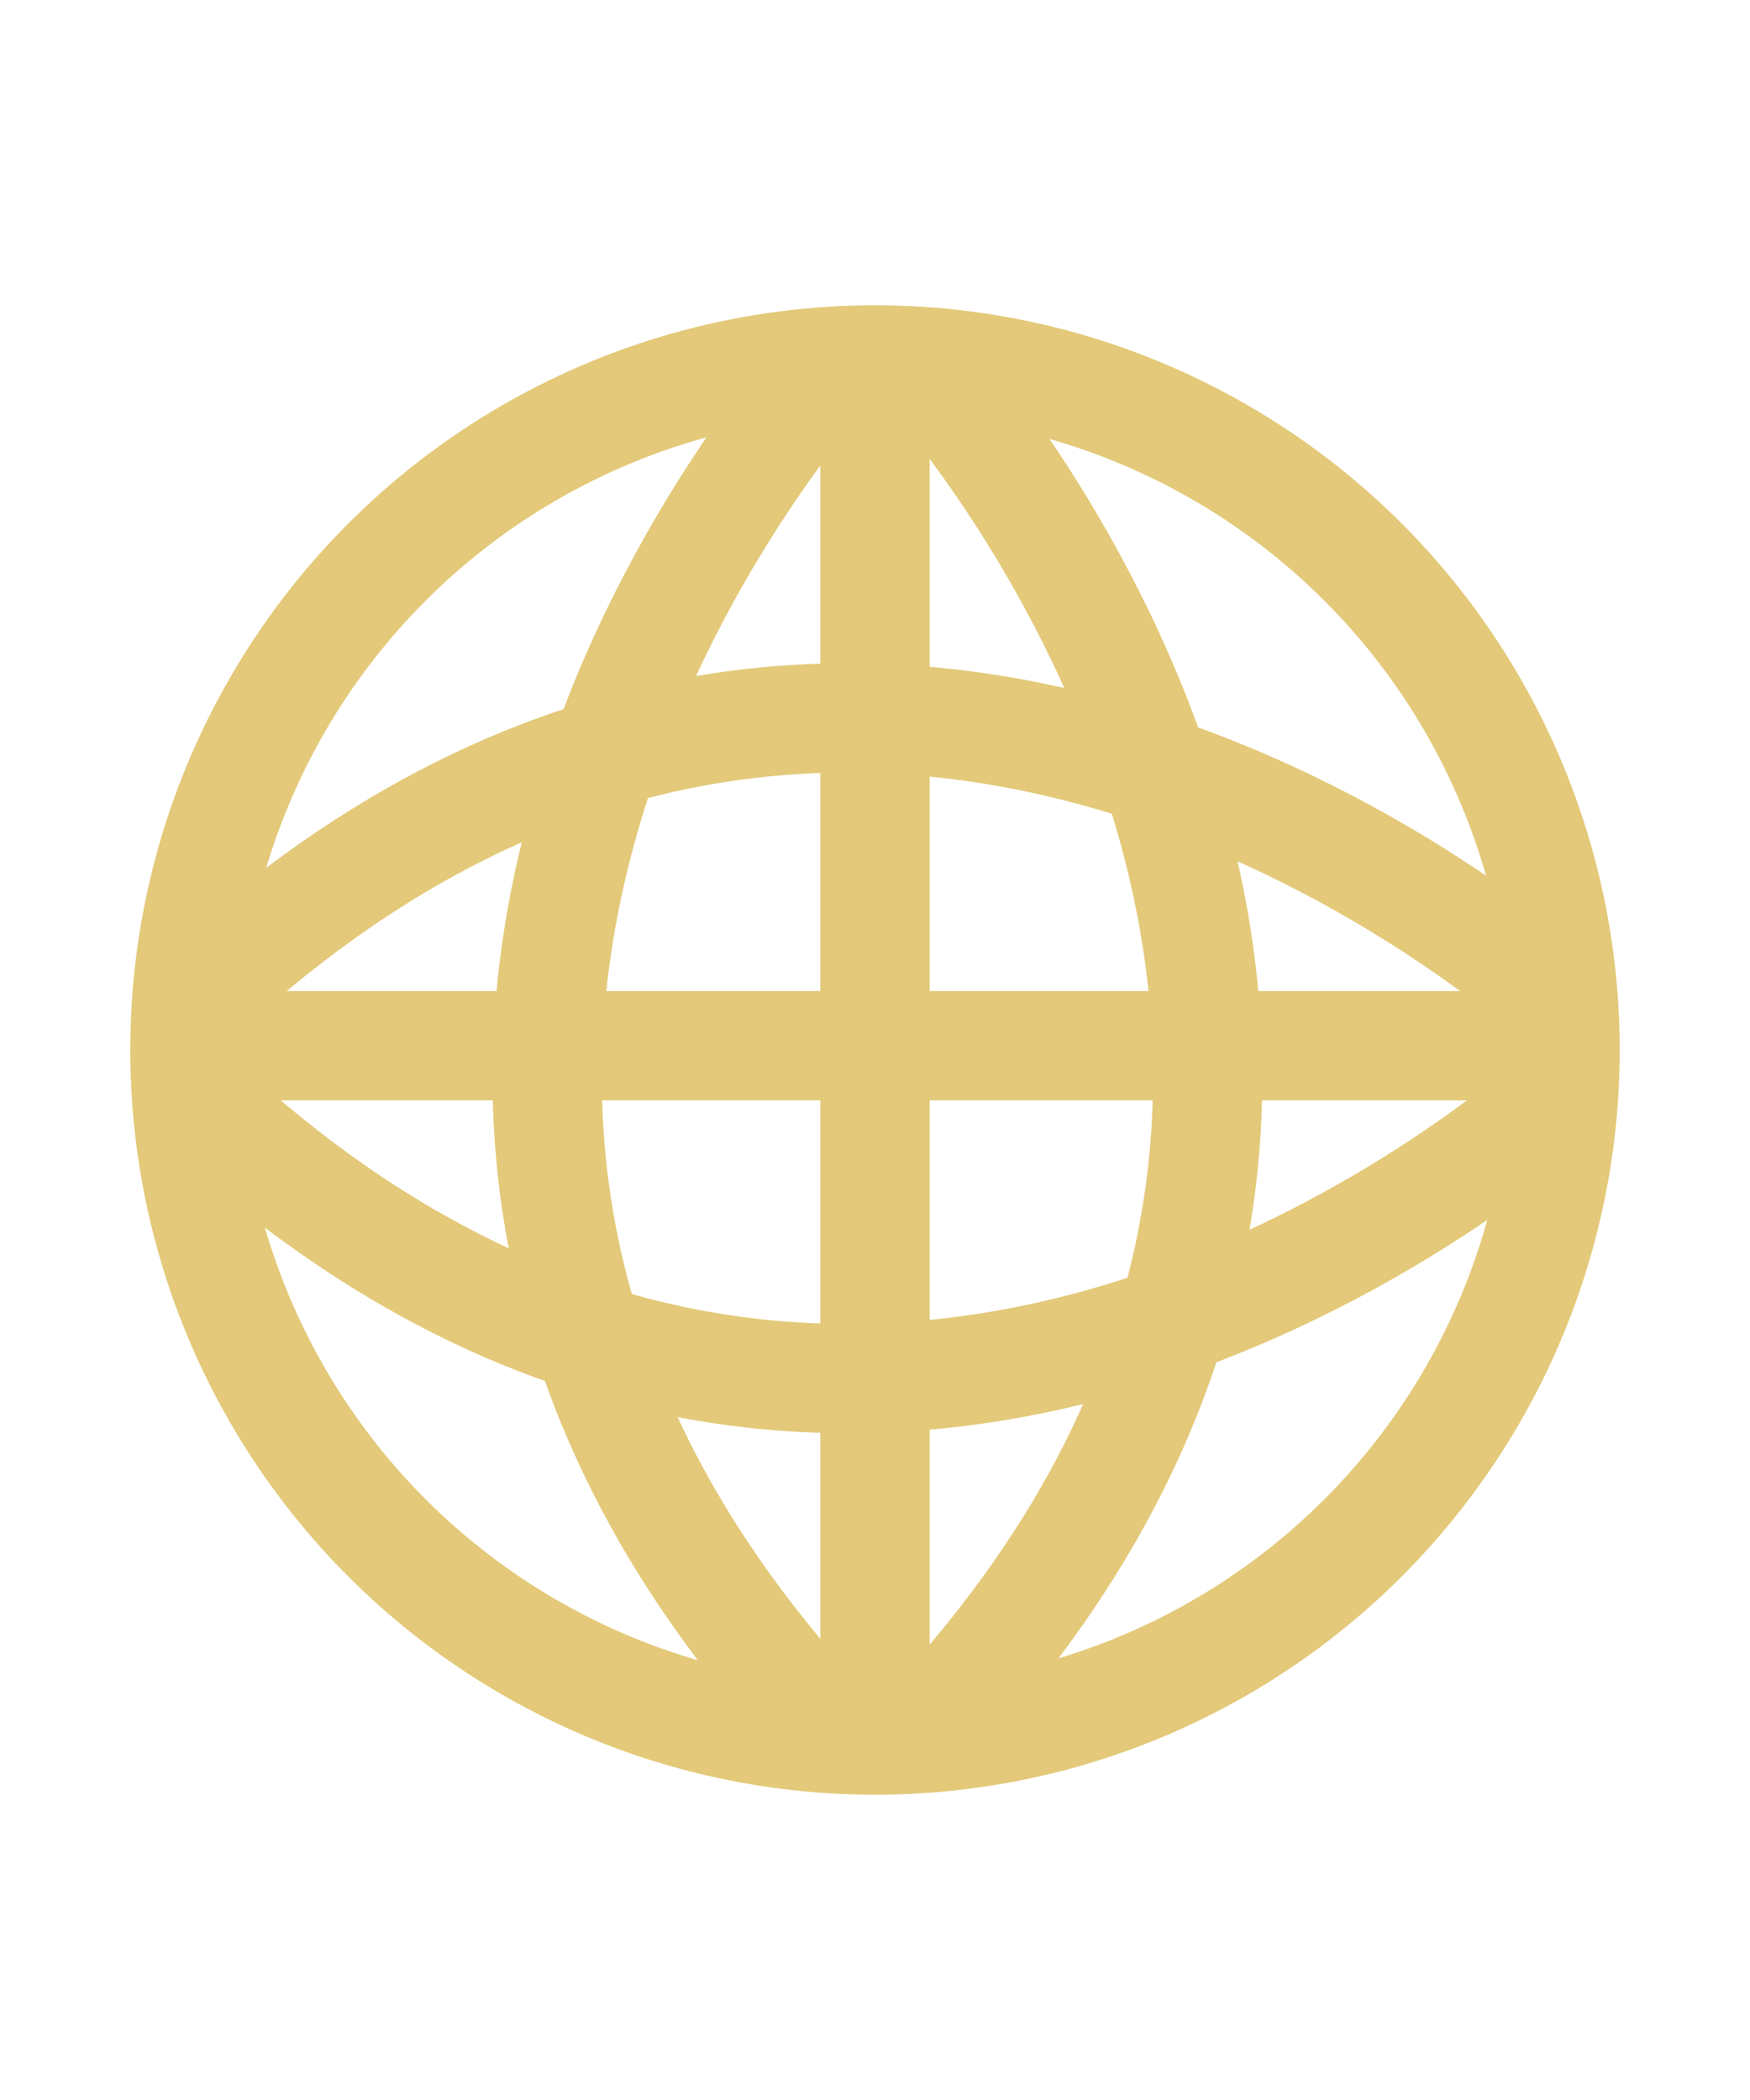
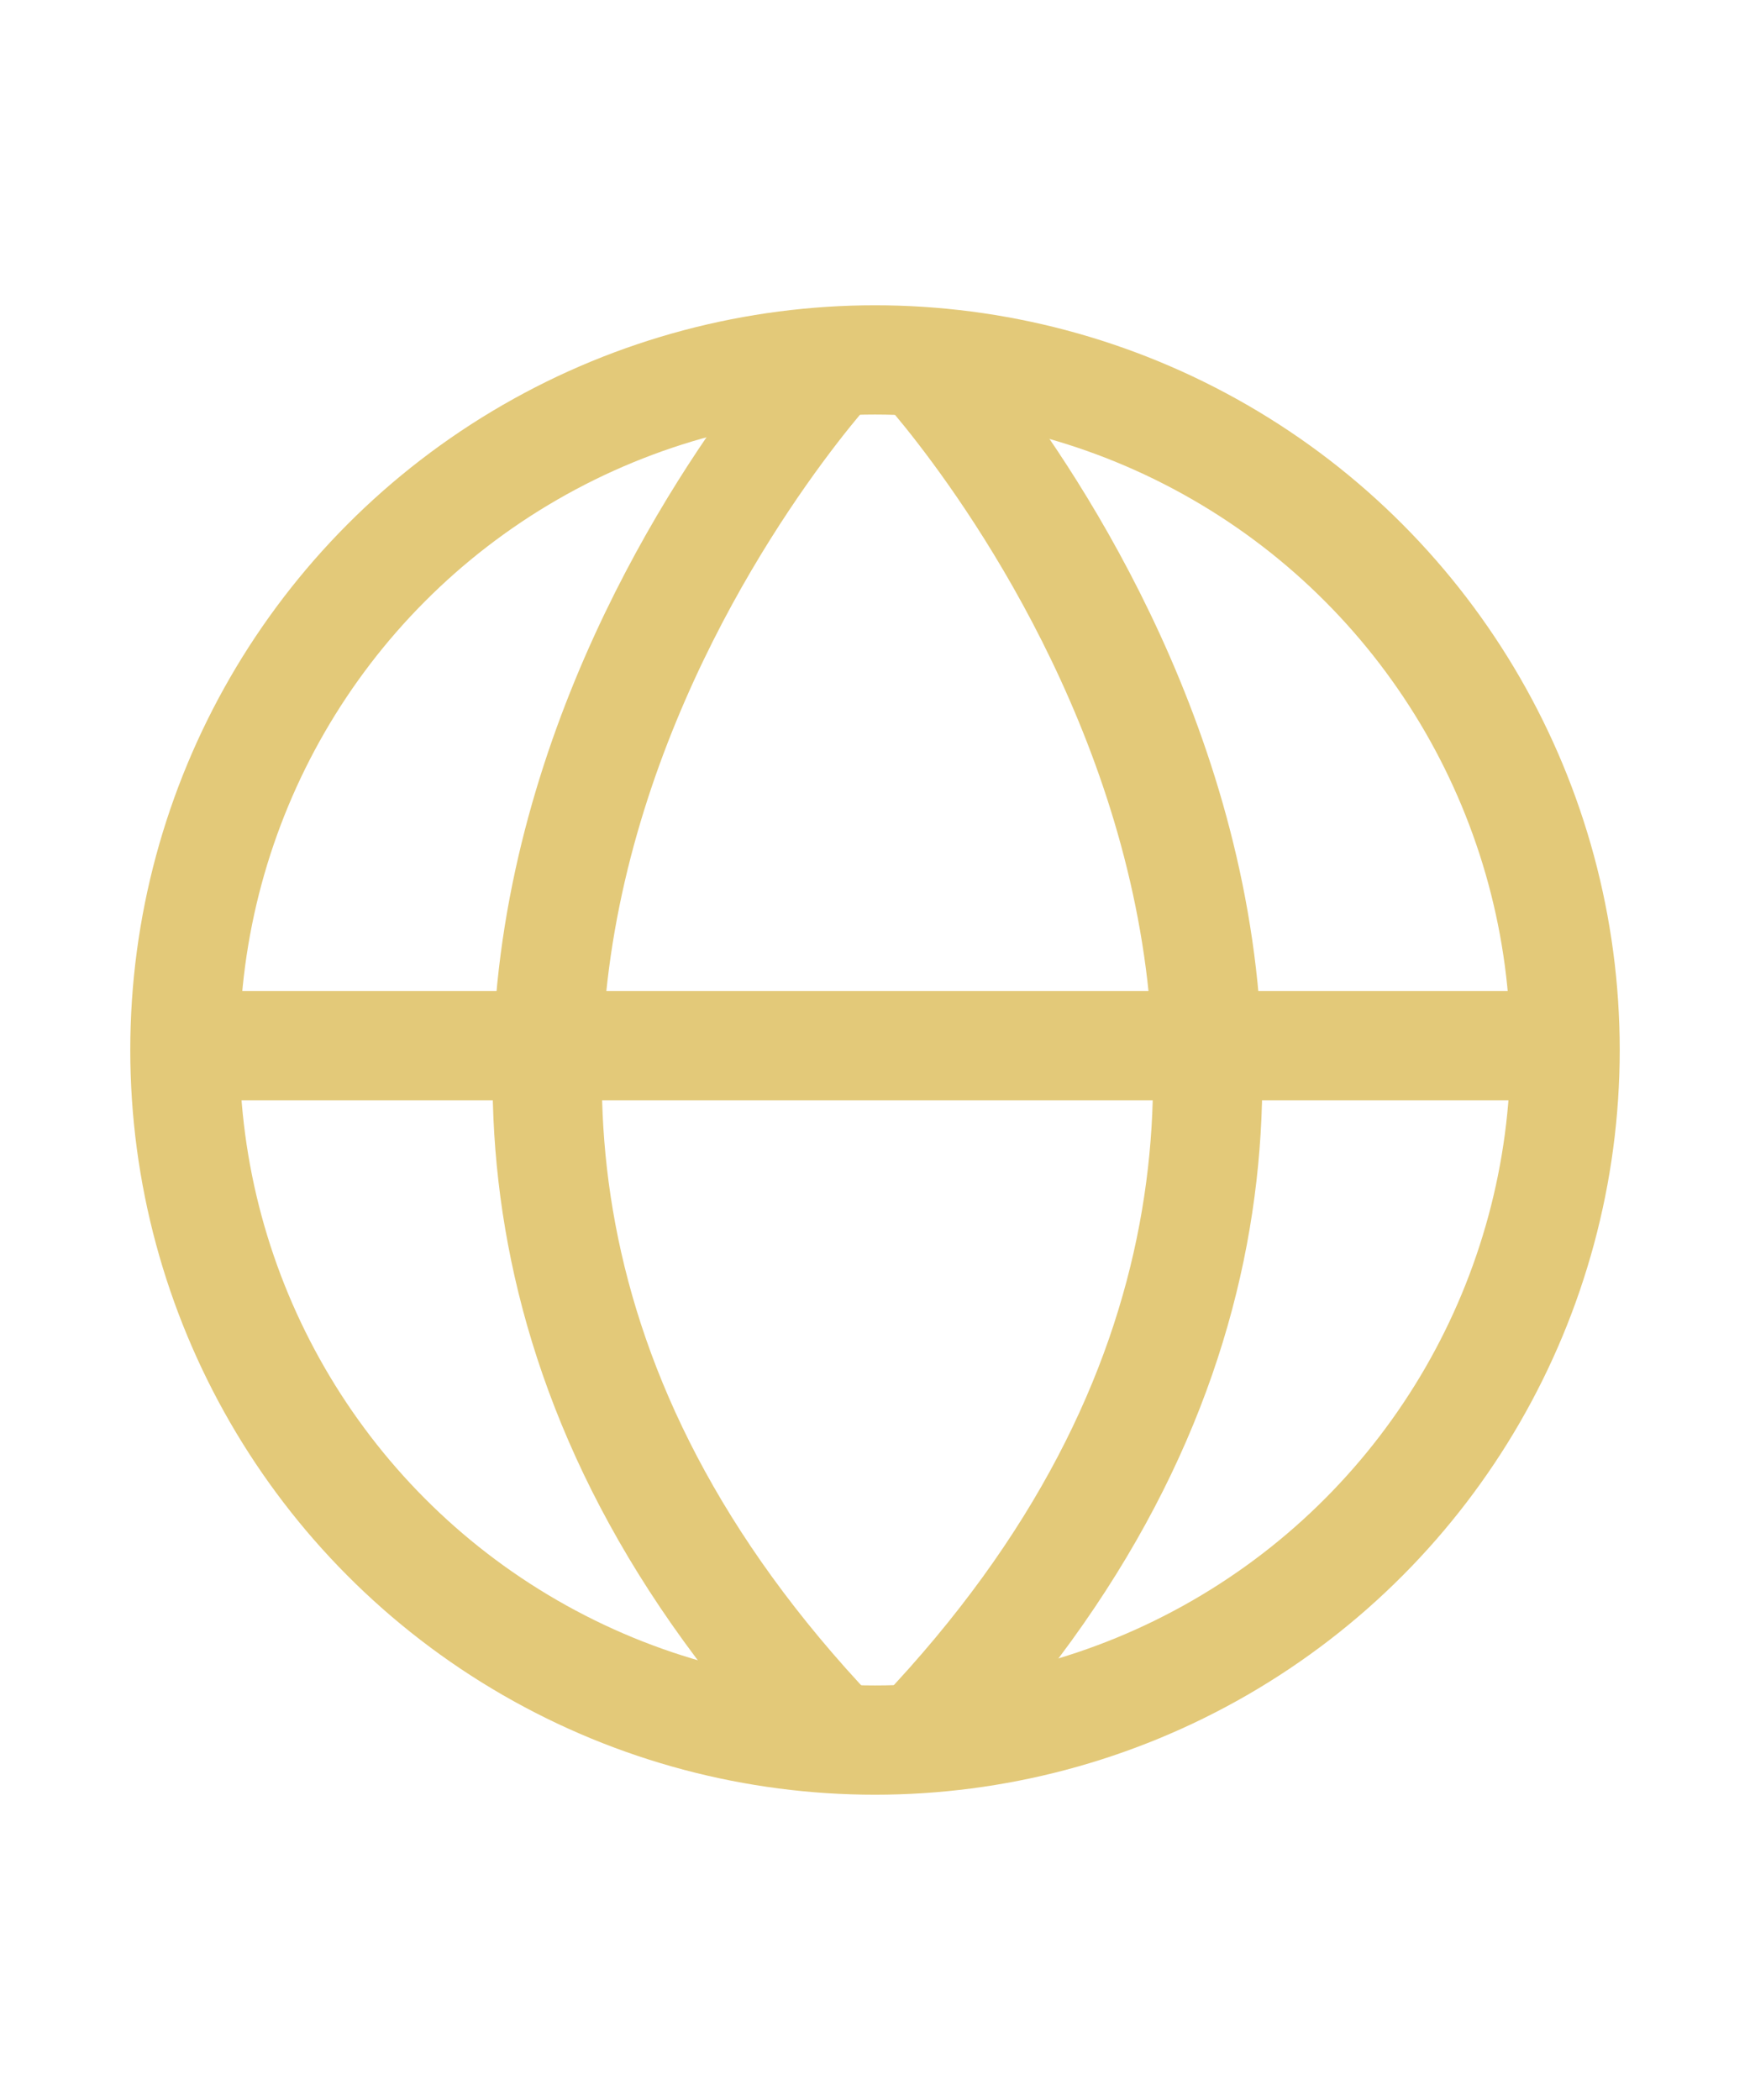
<svg xmlns="http://www.w3.org/2000/svg" id="Layer_1" data-name="Layer 1" width="1.25in" height="1.5in" viewBox="0 0 90 108">
  <defs>
    <style> .cls-1 { fill: none; stroke: #e3c979; stroke-miterlimit: 10; stroke-width: 5.62px; } </style>
  </defs>
  <circle class="cls-1" cx="45" cy="54" r="35.49" />
-   <line class="cls-1" x1="45" y1="18.51" x2="45" y2="89.31" />
  <path class="cls-1" d="M42.9,18.57s-33.21,35.76,0,70.73" />
  <path class="cls-1" d="M47.35,18.57s33.21,35.76,0,70.73" />
  <line class="cls-1" x1="80.53" y1="53.78" x2="9.73" y2="53.78" />
-   <path class="cls-1" d="M80.46,51.68s-35.76-33.21-70.73,0" />
-   <path class="cls-1" d="M80.46,56.14s-35.76,33.21-70.73,0" />
</svg>